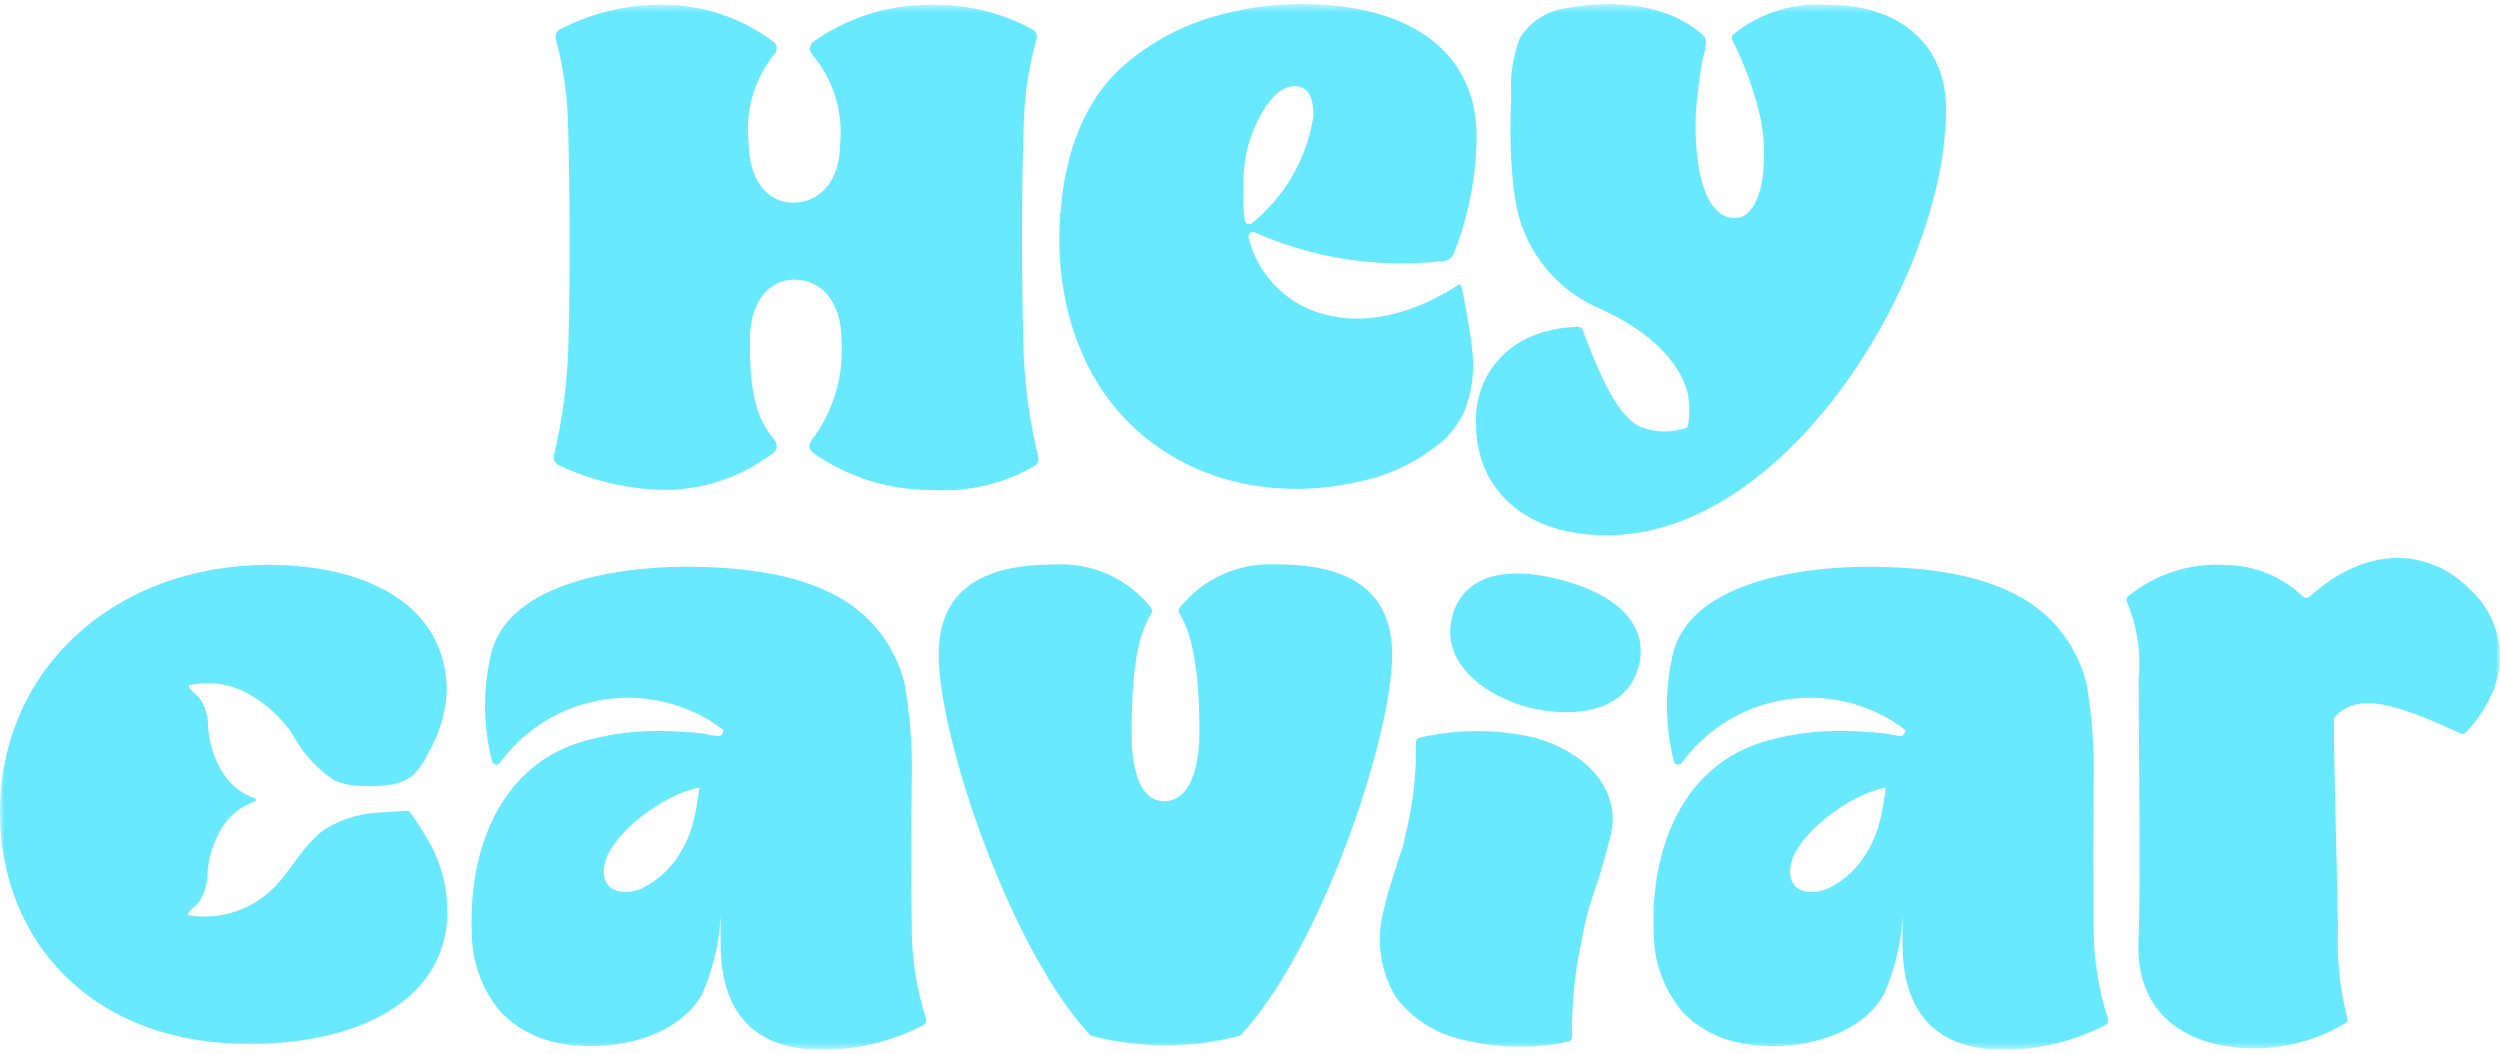
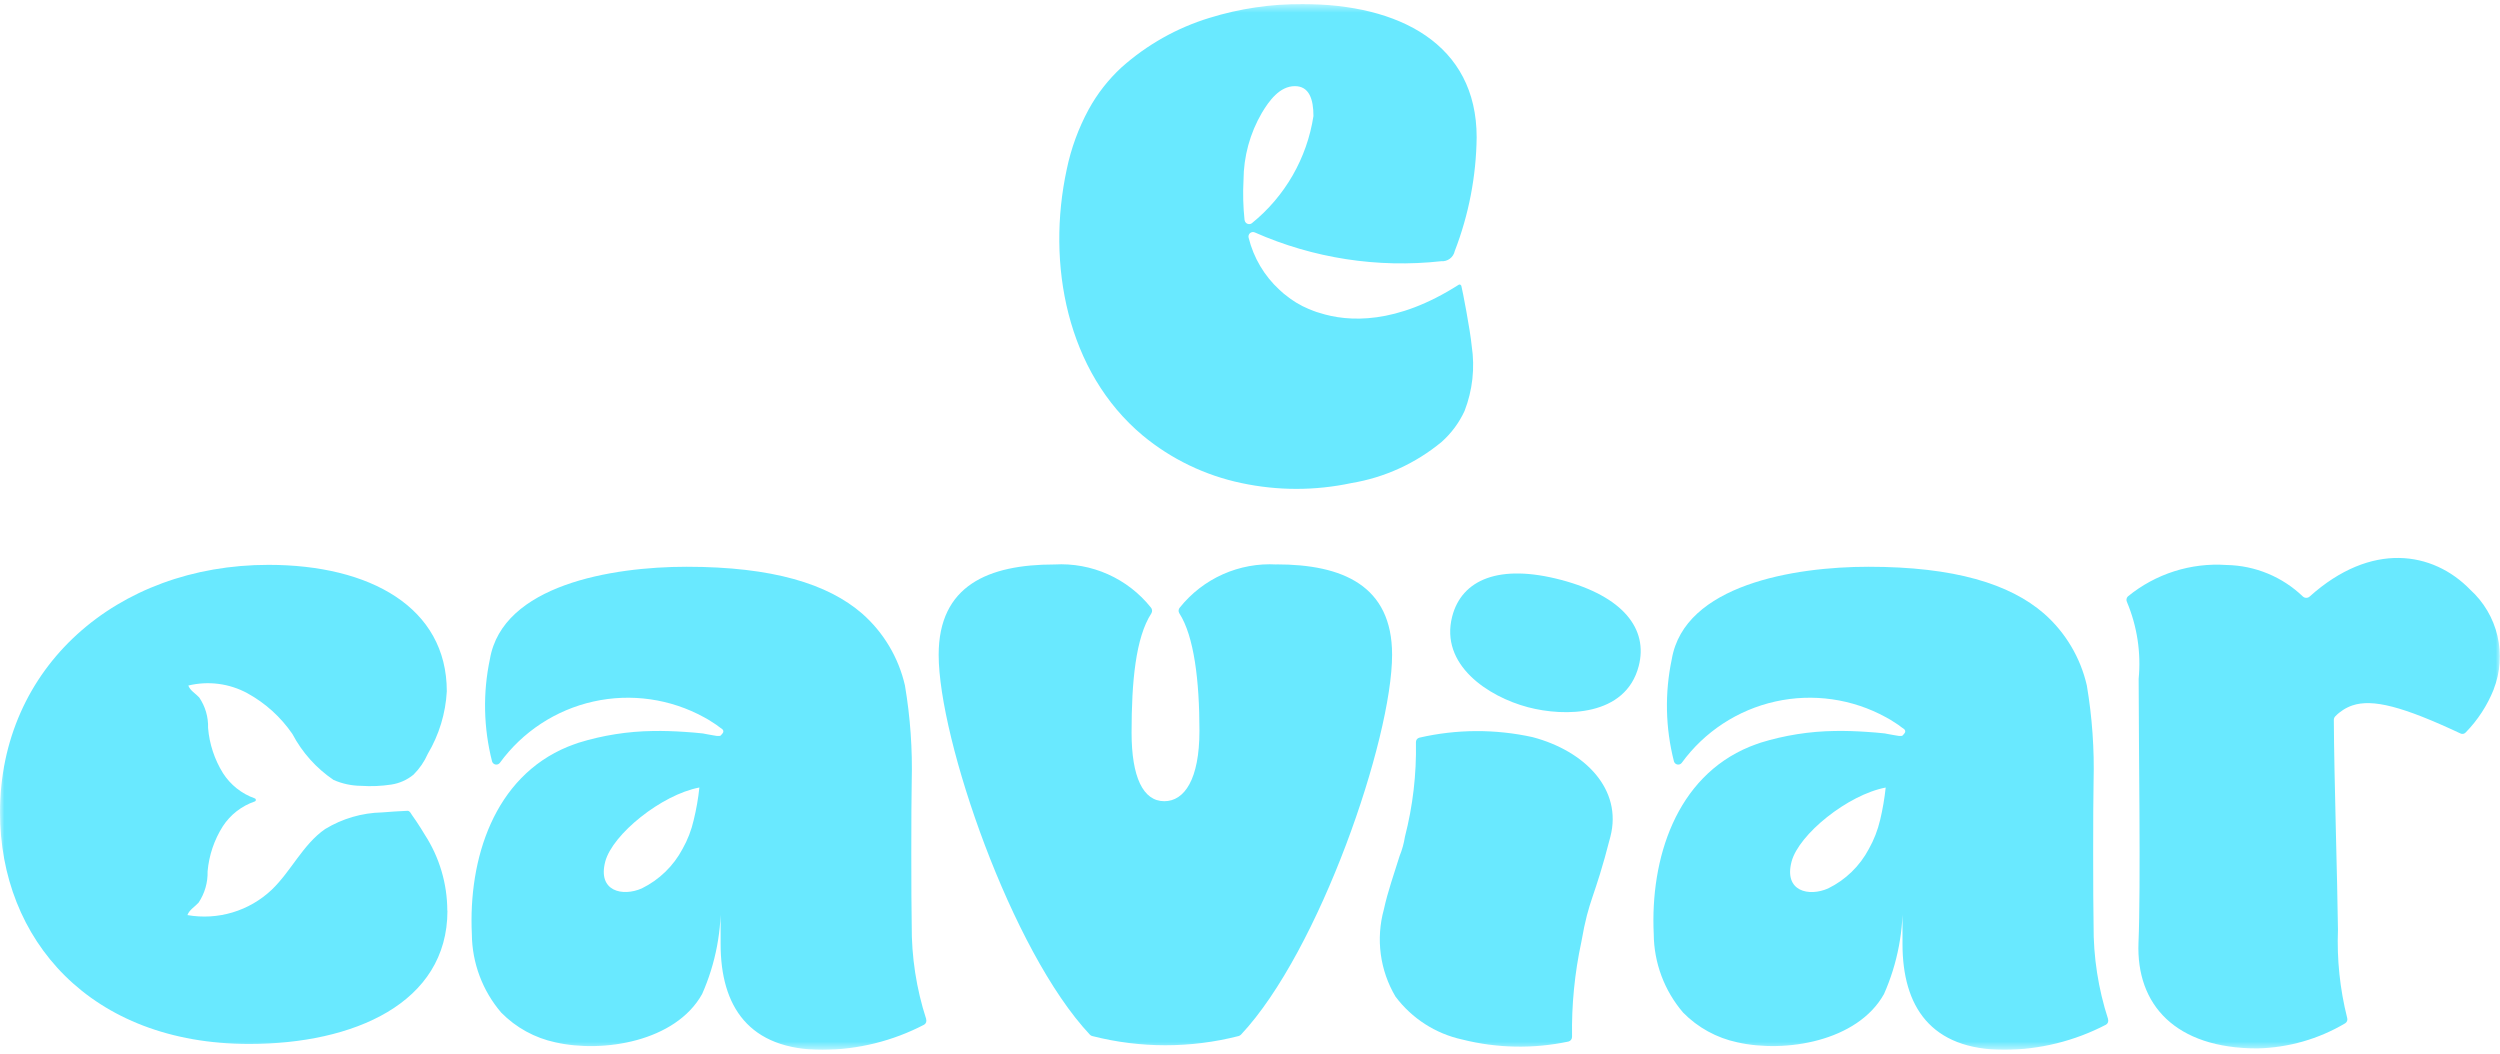
<svg xmlns="http://www.w3.org/2000/svg" width="294" height="124" viewBox="0 0 294 124" fill="none">
  <g clip-path="url(#clip0_1387_12442)">
    <mask id="mask0_1387_12442" style="mask-type:luminance" maskUnits="userSpaceOnUse" x="0" y="0" width="294" height="124">
      <path d="M294 0.479H0V123.454H294V0.479Z" fill="white" />
    </mask>
    <g mask="url(#mask0_1387_12442)">
-       <path d="M122.092 53.699C121.005 49.255 120.418 44.704 120.342 40.13C120.13 31.868 120.13 21.843 120.407 14.232C120.512 10.97 121.014 7.732 121.902 4.59C121.964 4.38 121.953 4.154 121.87 3.951C121.787 3.748 121.638 3.579 121.446 3.472C117.764 1.467 113.62 0.465 109.428 0.568C104.494 0.533 99.674 2.051 95.65 4.906C95.537 4.991 95.443 5.098 95.374 5.221C95.306 5.344 95.263 5.48 95.251 5.62C95.238 5.761 95.254 5.902 95.299 6.036C95.345 6.169 95.417 6.292 95.513 6.396C96.721 7.829 97.635 9.487 98.201 11.275C98.767 13.062 98.974 14.944 98.811 16.812C98.811 21.052 96.605 23.836 93.246 23.836C90.107 23.836 88.042 20.977 88.042 16.737C87.83 14.899 87.988 13.038 88.504 11.263C89.021 9.487 89.887 7.832 91.052 6.396C91.151 6.293 91.227 6.171 91.276 6.037C91.324 5.903 91.343 5.761 91.332 5.619C91.321 5.477 91.28 5.339 91.211 5.214C91.143 5.089 91.048 4.98 90.934 4.895C87.217 2.1 82.698 0.579 78.047 0.557C73.8 0.503 69.605 1.5 65.836 3.461C65.639 3.571 65.486 3.746 65.401 3.955C65.316 4.164 65.305 4.396 65.37 4.612C66.198 7.709 66.675 10.889 66.79 14.093C67.002 21.692 67.069 31.717 66.854 39.979C66.772 44.546 66.2 49.092 65.149 53.537C65.092 53.761 65.114 53.997 65.21 54.207C65.307 54.417 65.473 54.587 65.68 54.688C69.595 56.549 73.864 57.546 78.198 57.612C82.816 57.594 87.301 56.059 90.96 53.241C91.067 53.157 91.157 53.051 91.223 52.932C91.289 52.812 91.33 52.68 91.344 52.544C91.358 52.408 91.344 52.271 91.303 52.14C91.263 52.01 91.196 51.889 91.108 51.785C88.447 48.674 88.182 44.705 88.182 39.976C88.182 35.736 90.25 32.888 93.386 32.888C96.74 32.888 98.95 35.661 98.95 39.912C99.272 44.172 98.016 48.402 95.42 51.796C95.333 51.904 95.268 52.029 95.231 52.163C95.194 52.298 95.185 52.438 95.205 52.576C95.225 52.714 95.274 52.846 95.347 52.964C95.421 53.083 95.518 53.184 95.633 53.263C99.713 56.128 104.585 57.649 109.571 57.612C113.822 57.898 118.061 56.902 121.74 54.753C121.899 54.634 122.017 54.469 122.08 54.281C122.142 54.092 122.145 53.889 122.089 53.699" fill="#69E9FF" />
-       <path d="M215.332 0.596C211.181 0.188 207.036 1.436 203.801 4.07C203.726 4.151 203.677 4.253 203.66 4.362C203.644 4.471 203.659 4.582 203.706 4.682C205.012 7.275 206.042 9.997 206.78 12.804C207.492 15.54 207.647 18.392 207.235 21.189C206.97 22.813 206.118 25.644 204.055 25.644C201.246 25.644 200.218 22.106 199.793 19.825C199.339 17.065 199.271 14.255 199.591 11.477C199.728 10.079 199.93 8.682 200.15 7.301C200.287 6.505 201.031 4.805 200.31 4.16C196.12 0.381 189.664 -0.061 184.365 0.94C183.215 1.064 182.108 1.45 181.13 2.067C180.152 2.684 179.327 3.516 178.719 4.501C177.889 6.722 177.548 9.097 177.721 11.463C177.546 14.762 177.61 18.069 177.911 21.359C177.984 22.081 178.082 22.757 178.191 23.402C178.191 23.425 178.191 23.444 178.191 23.478C178.6 26.168 179.662 28.718 181.285 30.902C182.907 33.087 185.041 34.841 187.498 36.01C198.46 40.7 198.596 47.058 198.585 47.058C198.733 47.897 198.661 50.242 198.331 50.317C196.56 50.917 194.635 50.875 192.892 50.2C190.656 49.082 188.747 45.907 186.128 38.797C186.092 38.691 186.024 38.6 185.932 38.536C185.841 38.472 185.731 38.439 185.62 38.442C183.605 38.459 181.614 38.883 179.767 39.688C177.808 40.572 176.165 42.033 175.06 43.877C173.956 45.722 173.442 47.859 173.588 50.004C173.588 56.664 178.367 62.944 189.002 62.944C210.318 62.944 228.857 32.36 228.857 12.824C228.857 4.649 222.655 0.591 215.31 0.591" fill="#69E9FF" />
      <path d="M171.824 33.593C171.817 33.565 171.803 33.539 171.783 33.517C171.763 33.495 171.739 33.479 171.712 33.468C171.684 33.458 171.655 33.454 171.626 33.457C171.597 33.461 171.569 33.471 171.545 33.486C164.2 38.176 158.593 37.897 155.158 36.79C154.928 36.727 154.701 36.652 154.479 36.564C154.45 36.554 154.422 36.543 154.395 36.53C154.045 36.401 153.702 36.254 153.367 36.089C153.302 36.064 153.238 36.035 153.177 36.002C153.071 35.949 152.975 35.896 152.869 35.829C152.589 35.688 152.32 35.527 152.064 35.345C151.958 35.281 151.863 35.217 151.785 35.161C151.707 35.105 151.595 35.01 151.519 34.957C151.148 34.693 150.796 34.401 150.468 34.085C148.681 32.444 147.418 30.311 146.838 27.955C146.812 27.859 146.813 27.758 146.842 27.662C146.871 27.567 146.927 27.482 147.002 27.417C147.077 27.351 147.17 27.309 147.268 27.294C147.367 27.279 147.468 27.292 147.559 27.332C154.438 30.374 162 31.542 169.477 30.72C169.843 30.749 170.208 30.645 170.502 30.425C170.797 30.205 171.002 29.886 171.078 29.526C172.727 25.257 173.6 20.728 173.655 16.153C173.655 5.135 164.485 0.479 153.196 0.479C149.481 0.457 145.784 1.005 142.235 2.103C138.407 3.272 134.879 5.257 131.894 7.922C130.344 9.35 129.037 11.022 128.026 12.871C126.826 15.081 125.957 17.455 125.449 19.917C123.053 30.999 125.426 43.724 134.392 51.22C137.75 53.998 141.734 55.917 145.999 56.81C150.258 57.719 154.661 57.719 158.92 56.81C162.818 56.163 166.475 54.497 169.521 51.98C170.67 50.963 171.594 49.717 172.235 48.322C173.174 45.896 173.463 43.267 173.074 40.694C172.903 38.844 171.981 34.079 171.844 33.573M146.363 25.912C146.194 24.345 146.152 22.766 146.237 21.192C146.248 18.403 146.995 15.667 148.403 13.26C149.242 11.863 150.48 10.13 152.28 10.13C153.956 10.13 154.462 11.658 154.462 13.648C153.7 18.607 151.115 23.103 147.212 26.256C147.139 26.309 147.053 26.343 146.963 26.353C146.873 26.364 146.782 26.351 146.698 26.317C146.614 26.283 146.54 26.227 146.483 26.157C146.427 26.086 146.389 26.002 146.374 25.912" fill="#69E9FF" />
      <path d="M170.776 72.506C171.894 68.165 176.288 66.262 183.602 68.199C190.916 70.136 193.834 73.979 192.716 78.319C191.184 84.272 184.024 84.317 179.678 83.166C174.985 81.922 169.317 78.177 170.776 72.506Z" fill="#69E9FF" />
      <path d="M52.619 107.093C52.619 117.993 41.574 122.769 29.31 122.769C10.621 122.769 0 110.486 0 95.539C0 78.49 13.695 66.427 31.582 66.427C43.486 66.427 52.544 71.41 52.544 81.299C52.403 83.894 51.635 86.417 50.308 88.652C49.906 89.565 49.338 90.394 48.631 91.097C47.879 91.717 46.973 92.121 46.01 92.266C44.836 92.444 43.647 92.494 42.463 92.414C41.348 92.405 40.247 92.169 39.226 91.721C37.195 90.344 35.533 88.489 34.388 86.318C33.024 84.328 31.21 82.686 29.095 81.525C26.971 80.373 24.495 80.05 22.147 80.62C22.365 81.22 22.985 81.545 23.424 82.017C24.144 83.072 24.51 84.329 24.469 85.606C24.625 87.489 25.224 89.309 26.219 90.916C27.098 92.296 28.413 93.341 29.956 93.887C29.994 93.9 30.028 93.924 30.051 93.957C30.075 93.99 30.088 94.029 30.088 94.07C30.088 94.11 30.075 94.15 30.051 94.183C30.028 94.216 29.994 94.24 29.956 94.253C28.412 94.781 27.089 95.811 26.199 97.179C25.189 98.776 24.577 100.591 24.413 102.473C24.448 103.781 24.076 105.068 23.349 106.156C22.904 106.643 22.259 106.995 22.043 107.615C23.813 107.925 25.631 107.817 27.352 107.3C29.072 106.783 30.648 105.87 31.954 104.636C34.249 102.436 35.627 99.3 38.237 97.495C40.262 96.264 42.575 95.589 44.945 95.539C45.937 95.46 46.932 95.391 47.927 95.351C48.187 95.351 48.301 95.631 48.433 95.826C48.619 96.093 48.805 96.362 48.992 96.634C49.325 97.133 49.646 97.641 49.953 98.157C51.679 100.821 52.599 103.927 52.603 107.101" fill="#69E9FF" />
      <path d="M150.119 66.382C147.959 66.256 145.8 66.65 143.822 67.529C141.845 68.409 140.108 69.749 138.755 71.438C138.669 71.529 138.615 71.646 138.604 71.771C138.592 71.896 138.623 72.021 138.691 72.126C140.418 74.803 141.055 80.033 141.055 85.938C141.055 91.682 139.275 94.222 136.921 94.222C134.431 94.222 133.073 91.394 133.073 86.153C133.073 80.161 133.551 74.974 135.404 72.126C135.467 72.019 135.495 71.895 135.483 71.772C135.472 71.648 135.421 71.531 135.339 71.438C133.992 69.751 132.261 68.412 130.289 67.532C128.318 66.652 126.164 66.258 124.009 66.382C116.239 66.382 110.387 68.845 110.387 77.003C110.387 86.922 118.939 111.858 128.173 121.679C128.247 121.762 128.345 121.818 128.453 121.841C134.096 123.284 140.012 123.284 145.655 121.841C145.76 121.81 145.856 121.754 145.935 121.679C155.158 111.858 163.71 86.911 163.71 76.992C163.71 68.847 157.869 66.371 150.099 66.371" fill="#69E9FF" />
      <path d="M184.871 121.925C184.875 122.051 184.837 122.175 184.762 122.276C184.688 122.378 184.581 122.451 184.46 122.484C180.329 123.363 176.052 123.281 171.958 122.247C168.816 121.56 166.027 119.764 164.102 117.188C163.199 115.661 162.614 113.968 162.38 112.21C162.146 110.452 162.269 108.665 162.741 106.956C163.205 104.818 163.943 102.763 164.591 100.67C164.888 99.942 165.1 99.181 165.22 98.403C166.152 94.781 166.587 91.05 166.514 87.311C166.503 87.186 166.537 87.061 166.61 86.958C166.683 86.856 166.789 86.783 166.911 86.751C171.292 85.742 175.843 85.72 180.234 86.687C186.444 88.333 190.807 92.856 189.384 98.387C187.428 106.02 186.903 105.413 185.966 110.774C185.178 114.437 184.811 118.179 184.873 121.925" fill="#69E9FF" />
      <path d="M293.254 81.089C292.498 82.975 291.377 84.694 289.956 86.145C289.879 86.228 289.777 86.284 289.666 86.303C289.555 86.322 289.441 86.304 289.341 86.251C282.558 83.068 279.016 82.162 276.641 82.959C275.882 83.219 275.195 83.655 274.637 84.231C274.579 84.287 274.534 84.356 274.503 84.43C274.472 84.505 274.457 84.586 274.458 84.667C274.489 91.218 274.883 103.772 274.944 109.329C274.81 112.82 275.174 116.312 276.026 119.7C276.063 119.816 276.061 119.941 276.02 120.055C275.98 120.17 275.903 120.268 275.802 120.335C272.667 122.194 269.105 123.213 265.461 123.295C255.836 123.295 251.193 118.163 251.487 110.849C251.766 104.264 251.506 87.417 251.506 79.826C251.8 76.746 251.326 73.642 250.128 70.79C250.076 70.685 250.058 70.566 250.077 70.45C250.096 70.334 250.151 70.227 250.235 70.144C253.494 67.475 257.65 66.151 261.853 66.444C265.202 66.505 268.404 67.829 270.819 70.15C270.928 70.25 271.071 70.305 271.219 70.305C271.367 70.305 271.509 70.25 271.618 70.15C278.852 63.657 286.104 64.82 290.503 69.351C292.097 70.798 293.212 72.696 293.703 74.793C294.193 76.889 294.034 79.085 293.248 81.089" fill="#69E9FF" />
      <path d="M108.922 119.849C107.762 116.27 107.187 112.528 107.218 108.767C107.153 105.874 107.153 94.792 107.218 91.9C107.317 88.118 107.051 84.336 106.421 80.606C105.671 77.332 103.911 74.378 101.39 72.159C97.363 68.663 90.853 66.651 80.753 66.651C71.912 66.651 59.106 68.814 57.614 77.506C56.773 81.485 56.86 85.604 57.868 89.544C57.896 89.635 57.948 89.718 58.019 89.782C58.09 89.846 58.177 89.889 58.271 89.907C58.365 89.925 58.462 89.916 58.552 89.883C58.642 89.85 58.72 89.792 58.779 89.717C61.447 86.052 65.361 83.485 69.785 82.499C74.21 81.512 78.843 82.174 82.815 84.359L83.313 84.639C83.525 84.778 83.738 84.918 83.95 85.047C84.162 85.175 84.375 85.326 84.576 85.488L84.934 85.745C84.97 85.772 85 85.805 85.023 85.844C85.045 85.882 85.06 85.925 85.065 85.969C85.071 86.013 85.067 86.058 85.055 86.101C85.042 86.144 85.021 86.183 84.993 86.218C84.928 86.282 84.875 86.357 84.822 86.422C84.793 86.457 84.761 86.489 84.727 86.519C84.659 86.543 84.586 86.551 84.515 86.542C84.445 86.542 84.378 86.542 84.308 86.542H84.277C84.135 86.522 83.998 86.5 83.835 86.469C83.673 86.439 83.517 86.416 83.346 86.383C83.176 86.349 83.067 86.329 82.933 86.307C82.838 86.285 82.754 86.265 82.667 86.254C81.957 86.178 81.248 86.114 80.549 86.072C79.297 85.986 78.033 85.944 76.795 85.966C73.829 86.004 70.884 86.468 68.05 87.344C67.617 87.495 67.192 87.646 66.767 87.816C58.103 91.388 55.065 100.994 55.49 109.86C55.518 113.245 56.742 116.512 58.944 119.083C60.679 120.848 62.894 122.063 65.314 122.579C70.931 123.859 79.453 122.484 82.569 116.9C84.171 113.281 84.915 109.341 84.744 105.388V111.014C84.744 118.331 88.031 123.462 96.723 123.462C100.887 123.442 104.987 122.428 108.679 120.503C108.787 120.439 108.869 120.339 108.911 120.221C108.953 120.104 108.954 119.975 108.911 119.857M81.58 96.439C81.311 97.622 80.871 98.76 80.275 99.818C79.207 101.839 77.526 103.47 75.473 104.477C73.237 105.466 70.247 104.843 71.18 101.313C72.038 98.107 77.785 93.459 82.248 92.61C82.112 93.9 81.889 95.179 81.58 96.439Z" fill="#69E9FF" />
      <path d="M247.912 119.849C246.751 116.27 246.175 112.528 246.205 108.767C246.14 105.874 246.14 94.792 246.205 91.9C246.305 88.118 246.04 84.336 245.411 80.606C244.66 77.332 242.901 74.378 240.38 72.159C236.353 68.663 229.843 66.651 219.743 66.651C210.902 66.651 198.096 68.814 196.604 77.506C195.762 81.485 195.849 85.604 196.858 89.544C196.885 89.635 196.938 89.718 197.009 89.782C197.08 89.846 197.167 89.889 197.261 89.907C197.355 89.925 197.452 89.916 197.542 89.883C197.631 89.85 197.71 89.792 197.769 89.717C200.437 86.052 204.35 83.485 208.775 82.499C213.2 81.512 217.833 82.174 221.805 84.359L222.303 84.639C222.515 84.778 222.727 84.918 222.94 85.047C223.152 85.175 223.365 85.326 223.566 85.488L223.924 85.745C223.96 85.772 223.99 85.805 224.012 85.844C224.035 85.882 224.049 85.925 224.055 85.969C224.06 86.013 224.057 86.058 224.044 86.101C224.032 86.144 224.011 86.183 223.982 86.218L223.812 86.422C223.783 86.457 223.751 86.49 223.717 86.519C223.652 86.543 223.582 86.551 223.513 86.542C223.439 86.538 223.366 86.538 223.292 86.542C223.133 86.519 222.985 86.5 222.825 86.466C222.666 86.433 222.507 86.413 222.336 86.38C222.166 86.346 222.057 86.327 221.923 86.304C221.835 86.282 221.746 86.264 221.657 86.251C220.947 86.176 220.237 86.112 219.539 86.07C218.286 85.983 217.023 85.941 215.785 85.963C212.819 86.001 209.874 86.465 207.04 87.341C206.604 87.492 206.182 87.643 205.757 87.814C197.093 91.385 194.055 100.991 194.48 109.857C194.508 113.242 195.731 116.509 197.934 119.08C199.668 120.845 201.883 122.061 204.304 122.576C209.921 123.856 218.443 122.481 221.559 116.897C223.16 113.278 223.904 109.339 223.734 105.385V111.011C223.734 118.328 227.02 123.46 235.712 123.46C239.877 123.439 243.976 122.425 247.669 120.5C247.777 120.436 247.859 120.336 247.901 120.219C247.943 120.101 247.943 119.972 247.901 119.854M221.098 96.444C220.821 97.627 220.379 98.764 219.784 99.823C218.719 101.847 217.037 103.478 214.983 104.482C212.747 105.472 209.756 104.848 210.69 101.318C211.548 98.113 217.294 93.465 221.758 92.615C221.62 93.904 221.401 95.183 221.101 96.444" fill="#69E9FF" />
    </g>
  </g>
  <defs>
    <clipPath id="clip0_1387_12442">
      <rect width="294" height="122.975" fill="white" transform="translate(0 0.479)" />
    </clipPath>
  </defs>
</svg>